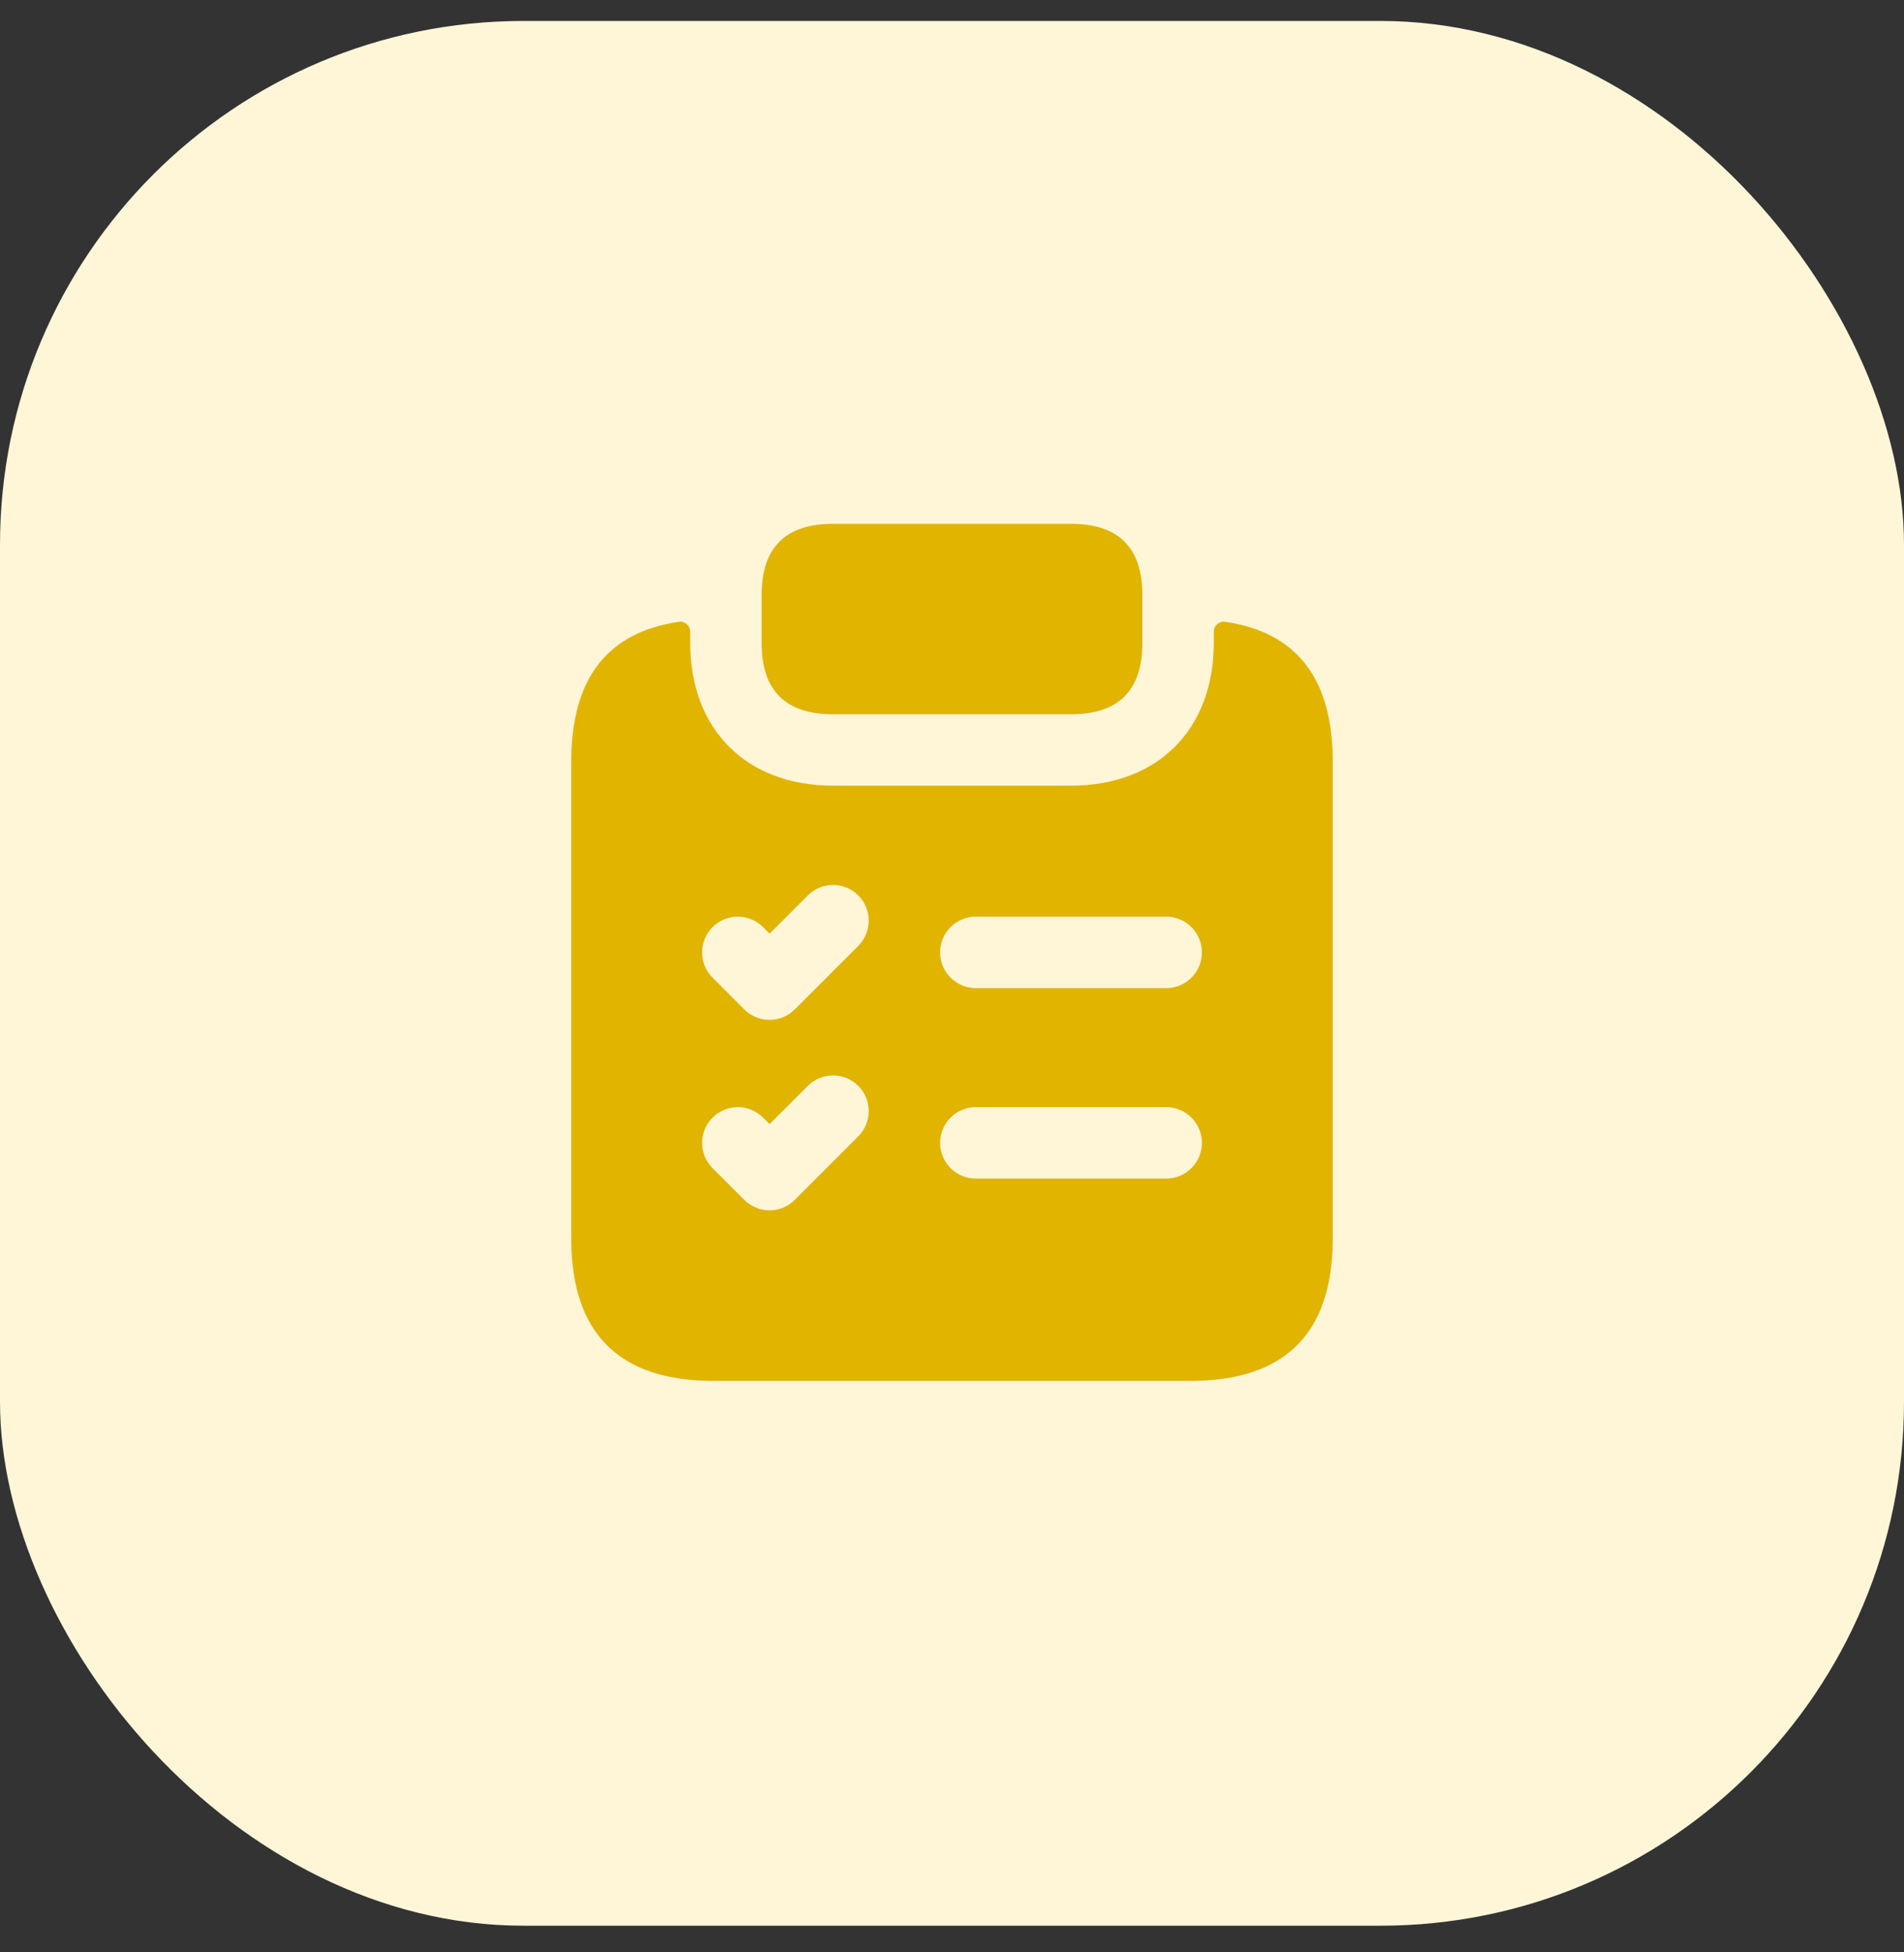
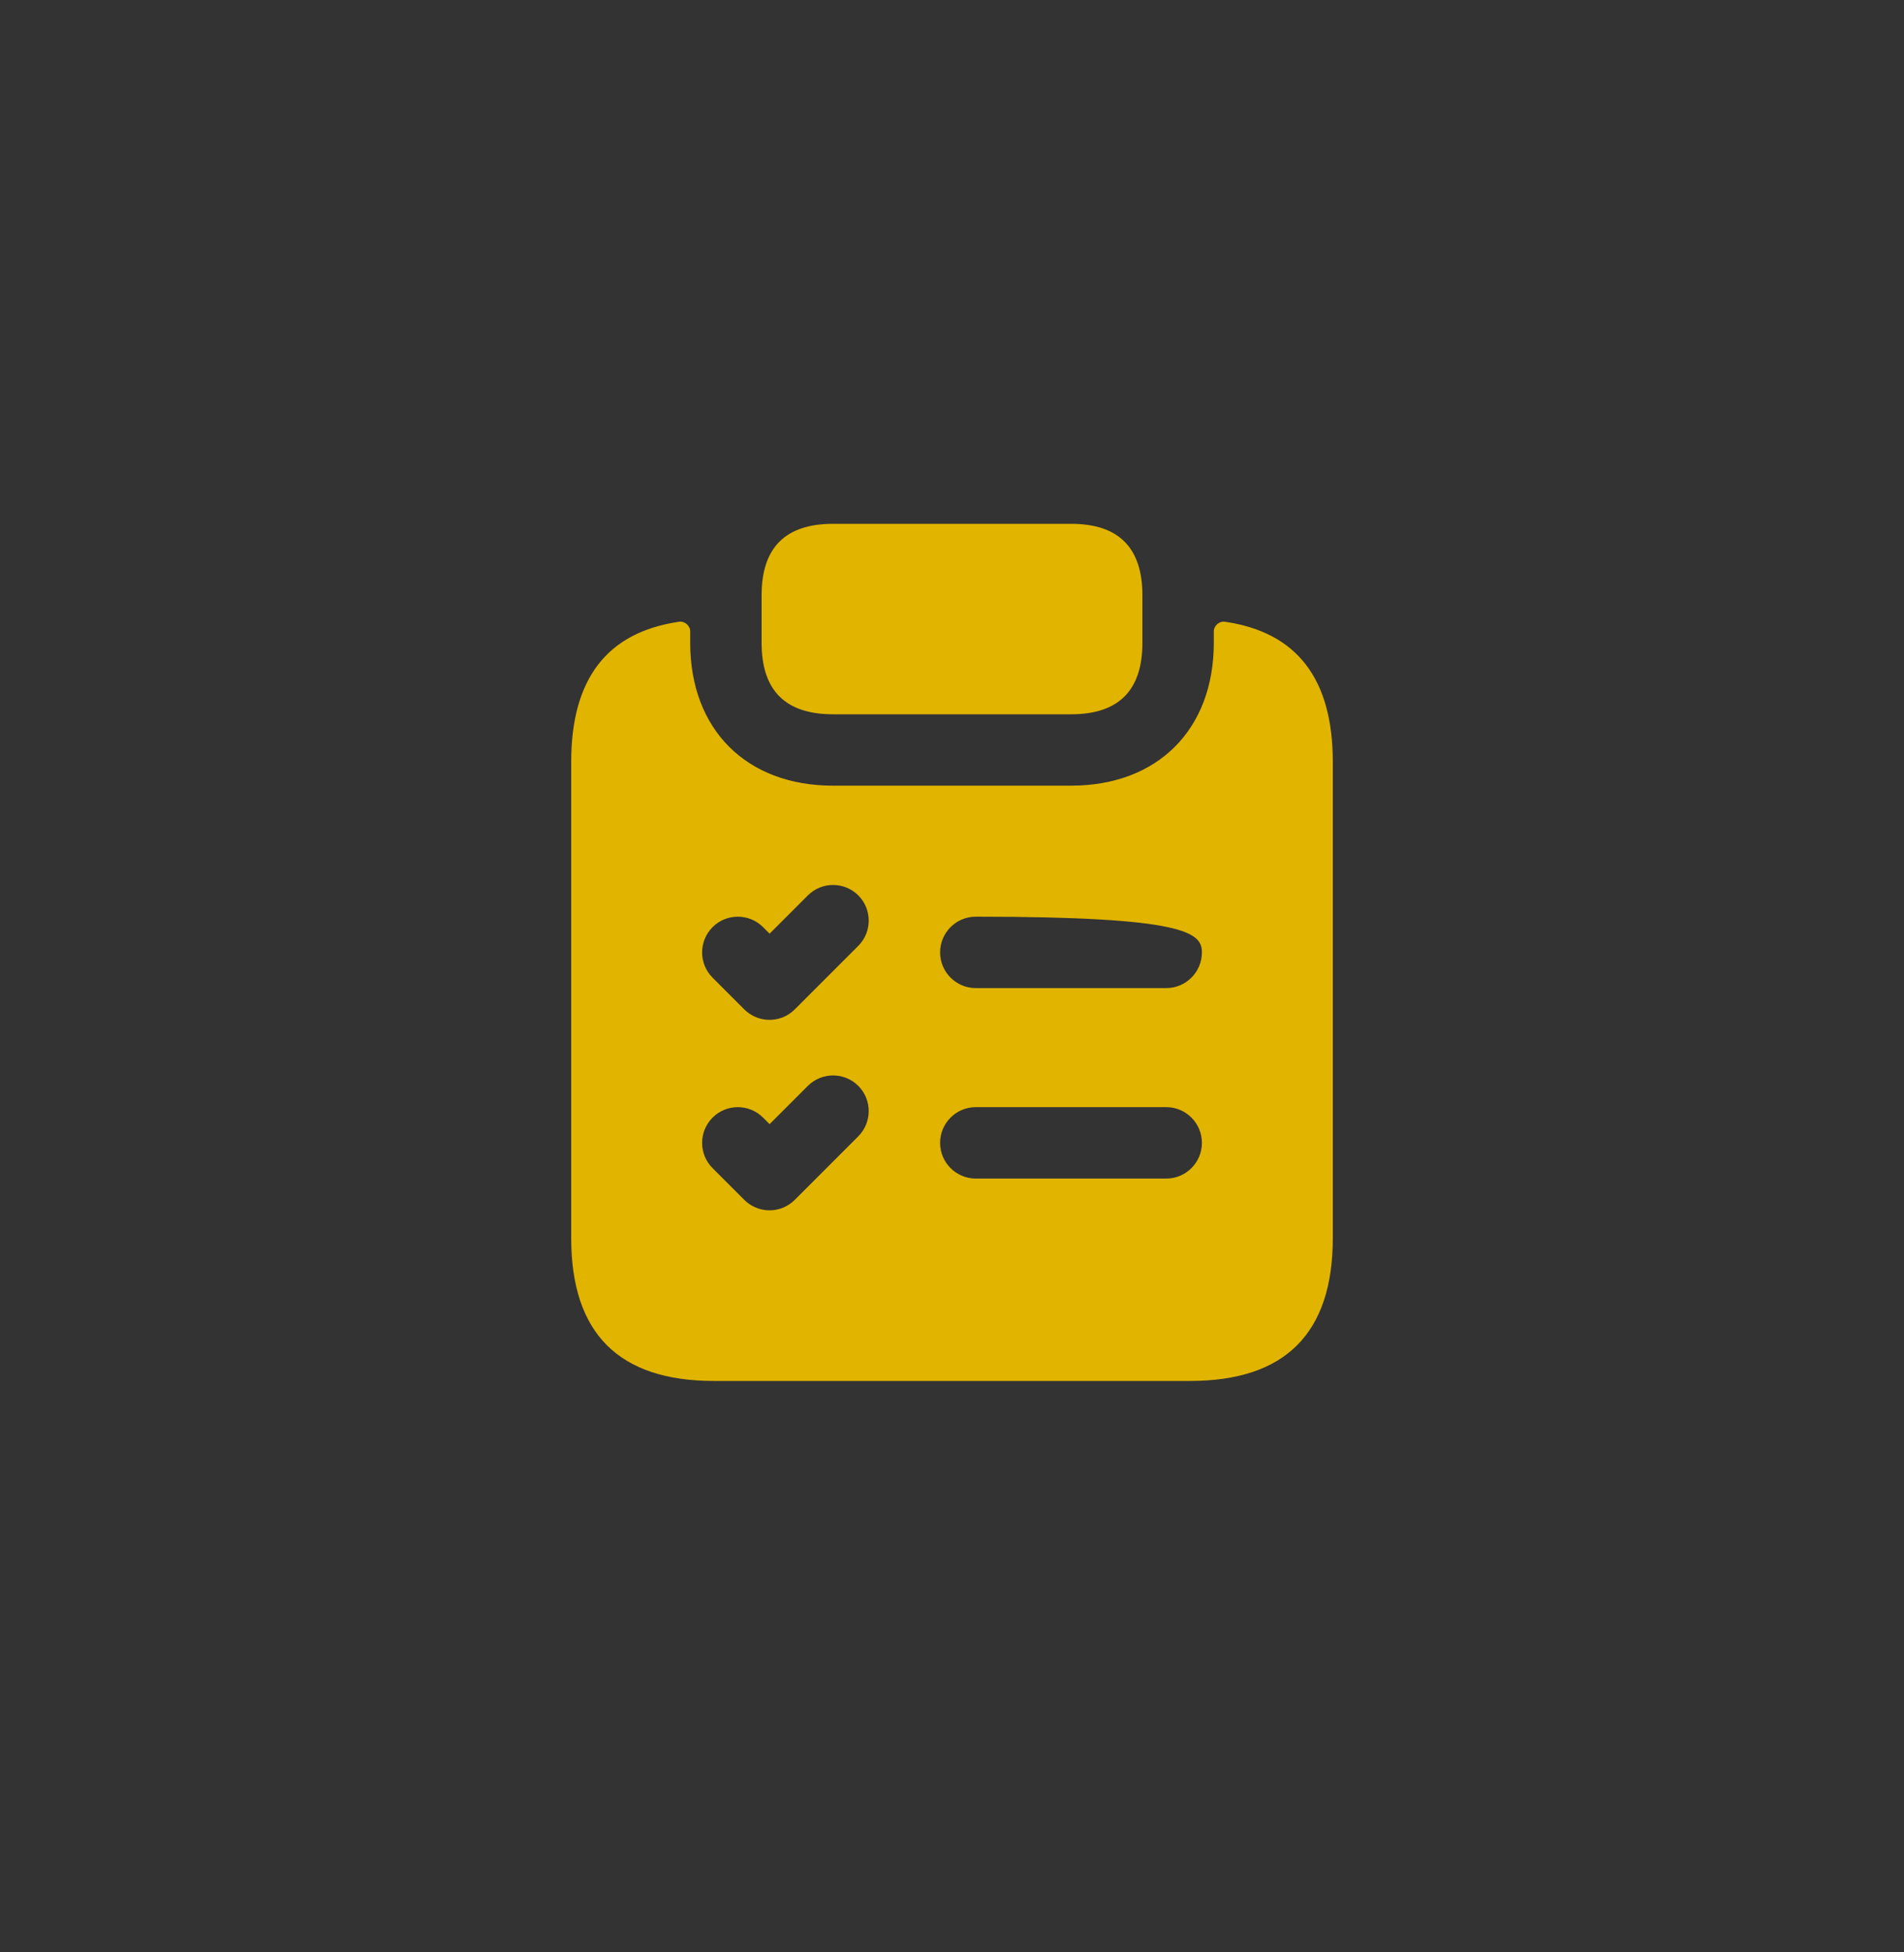
<svg xmlns="http://www.w3.org/2000/svg" width="40" height="41" viewBox="0 0 40 41" fill="none">
  <rect x="0" y="0" width="40" height="41" fill="#333333" stroke="none" />
-   <rect y="0.44" width="40" height="40" rx="11" fill="#FFF6D8" />
-   <path d="M25.735 13.057C25.614 13.039 25.5 13.139 25.5 13.261V13.499C25.5 15.319 24.32 16.499 22.5 16.499H17.5C15.68 16.499 14.5 15.319 14.5 13.499V13.261C14.5 13.139 14.385 13.039 14.265 13.057C12.752 13.277 12 14.258 12 16V26C12 28 13 29 15 29H25C27 29 28 28 28 26V16C28 14.258 27.248 13.277 25.735 13.057ZM18.03 23.864L16.697 25.197C16.556 25.338 16.366 25.417 16.167 25.417C15.968 25.417 15.777 25.338 15.637 25.198L14.97 24.531C14.677 24.238 14.677 23.763 14.97 23.47C15.263 23.177 15.738 23.177 16.031 23.47L16.168 23.607L16.971 22.804C17.264 22.511 17.739 22.511 18.032 22.804C18.323 23.096 18.323 23.571 18.03 23.864ZM18.03 19.864L16.697 21.197C16.556 21.338 16.366 21.417 16.167 21.417C15.968 21.417 15.777 21.338 15.637 21.198L14.97 20.531C14.677 20.238 14.677 19.763 14.97 19.47C15.263 19.177 15.738 19.177 16.031 19.47L16.168 19.607L16.971 18.804C17.264 18.511 17.739 18.511 18.032 18.804C18.323 19.096 18.323 19.571 18.03 19.864ZM24.5 24.75H20.5C20.086 24.75 19.75 24.414 19.75 24C19.75 23.586 20.086 23.25 20.5 23.25H24.5C24.914 23.25 25.25 23.586 25.25 24C25.25 24.414 24.914 24.75 24.5 24.75ZM24.5 20.75H20.5C20.086 20.75 19.75 20.414 19.75 20C19.75 19.586 20.086 19.25 20.5 19.25H24.5C24.914 19.25 25.25 19.586 25.25 20C25.25 20.414 24.914 20.75 24.5 20.75ZM16 13.5V12.5C16 11.5 16.5 11 17.5 11H22.5C23.5 11 24 11.5 24 12.5V13.5C24 14.5 23.5 15 22.5 15H17.5C16.5 15 16 14.5 16 13.5Z" fill="#E1B400" />
+   <path d="M25.735 13.057C25.614 13.039 25.5 13.139 25.5 13.261V13.499C25.5 15.319 24.32 16.499 22.5 16.499H17.5C15.68 16.499 14.5 15.319 14.5 13.499V13.261C14.5 13.139 14.385 13.039 14.265 13.057C12.752 13.277 12 14.258 12 16V26C12 28 13 29 15 29H25C27 29 28 28 28 26V16C28 14.258 27.248 13.277 25.735 13.057ZM18.03 23.864L16.697 25.197C16.556 25.338 16.366 25.417 16.167 25.417C15.968 25.417 15.777 25.338 15.637 25.198L14.97 24.531C14.677 24.238 14.677 23.763 14.97 23.47C15.263 23.177 15.738 23.177 16.031 23.47L16.168 23.607L16.971 22.804C17.264 22.511 17.739 22.511 18.032 22.804C18.323 23.096 18.323 23.571 18.03 23.864ZM18.03 19.864L16.697 21.197C16.556 21.338 16.366 21.417 16.167 21.417C15.968 21.417 15.777 21.338 15.637 21.198L14.97 20.531C14.677 20.238 14.677 19.763 14.97 19.47C15.263 19.177 15.738 19.177 16.031 19.47L16.168 19.607L16.971 18.804C17.264 18.511 17.739 18.511 18.032 18.804C18.323 19.096 18.323 19.571 18.03 19.864ZM24.5 24.75H20.5C20.086 24.75 19.75 24.414 19.75 24C19.75 23.586 20.086 23.25 20.5 23.25H24.5C24.914 23.25 25.25 23.586 25.25 24C25.25 24.414 24.914 24.75 24.5 24.75ZM24.5 20.75H20.5C20.086 20.75 19.75 20.414 19.75 20C19.75 19.586 20.086 19.25 20.5 19.25C24.914 19.25 25.25 19.586 25.25 20C25.25 20.414 24.914 20.75 24.5 20.75ZM16 13.5V12.5C16 11.5 16.5 11 17.5 11H22.5C23.5 11 24 11.5 24 12.5V13.5C24 14.5 23.5 15 22.5 15H17.5C16.5 15 16 14.5 16 13.5Z" fill="#E1B400" />
</svg>